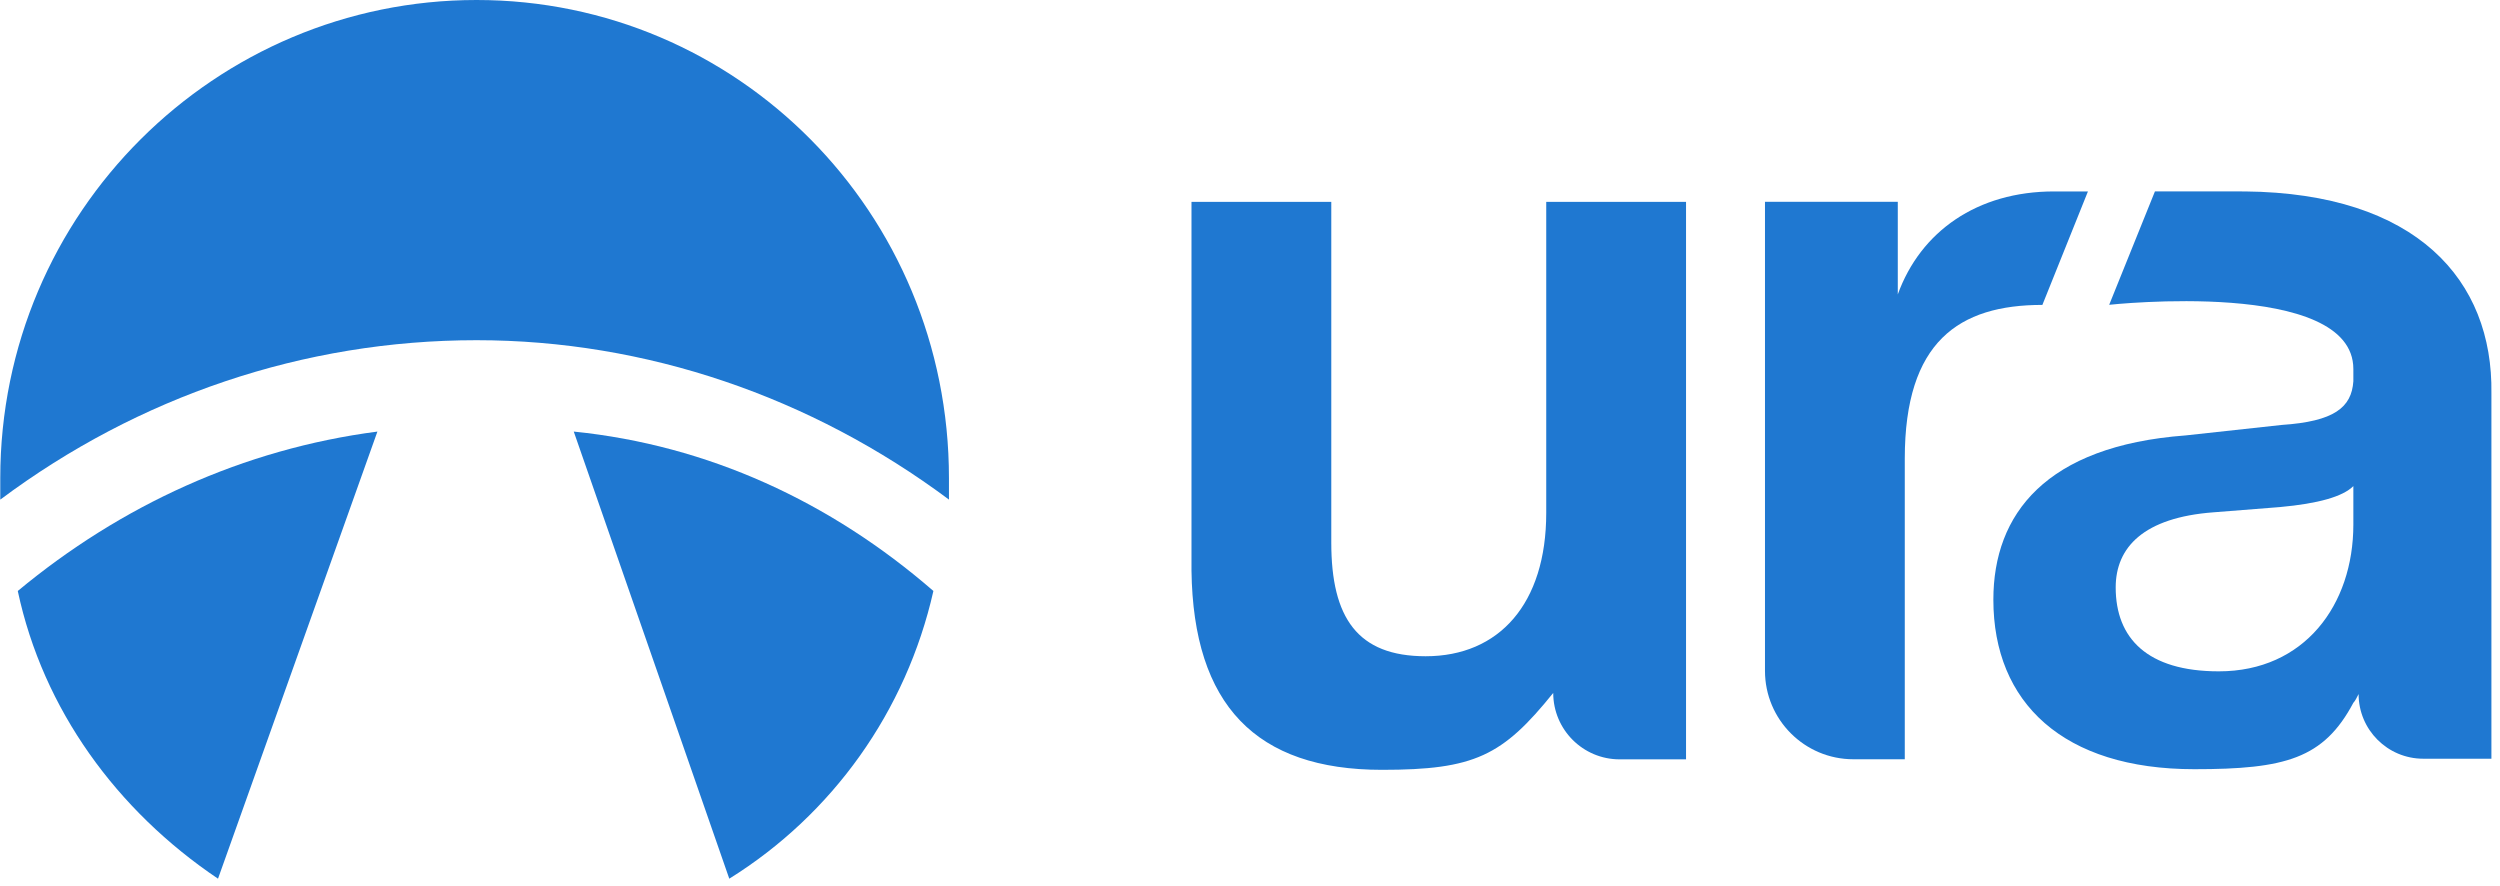
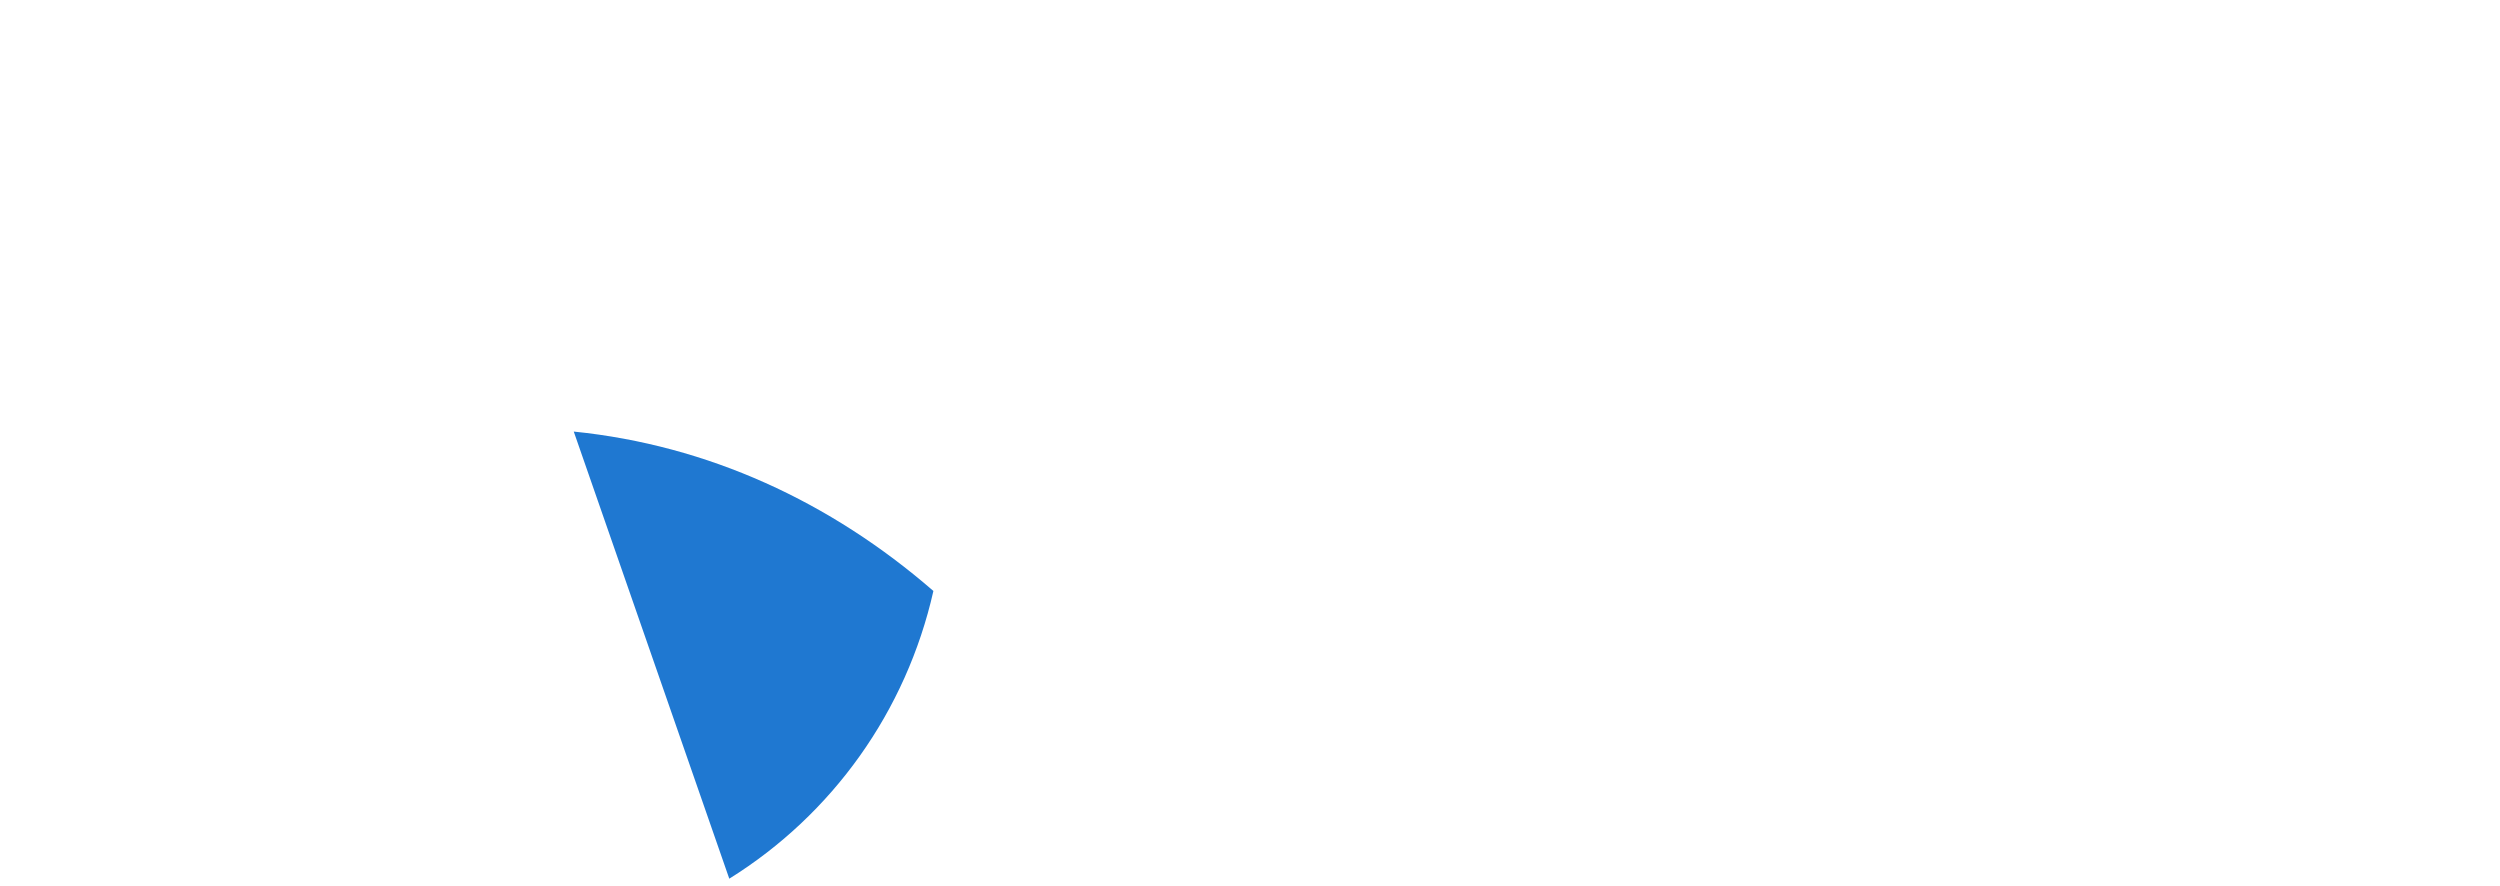
<svg xmlns="http://www.w3.org/2000/svg" width="237" height="84" viewBox="0 0 237 84" fill="none">
-   <path d="M131.011 72.98C139.791 72.98 142.441 71.654 147.246 65.69C147.246 69.167 150.064 71.986 153.541 71.986H159.836V19.139H146.583V48.627C146.583 57.242 142.11 62.212 135.152 62.212C128.691 62.212 126.206 58.567 126.206 51.443V19.139H112.953V54.094C113.119 66.85 119.083 72.98 131.011 72.98Z" fill="#1F78D1" />
-   <path d="M212.834 18.148L204.287 18.147L199.951 28.895C199.951 28.895 223.098 26.368 223.098 34.983V36.142C222.932 38.627 221.276 39.953 216.306 40.284L207.194 41.278C193.941 42.272 188.971 48.733 188.971 56.85C188.971 66.625 195.598 72.92 208.023 72.92C216.637 72.92 220.282 71.926 223.098 66.625C223.264 66.459 223.429 66.128 223.595 65.796C223.595 69.181 226.339 71.926 229.725 71.926H236.186V37.302C236.351 26.534 229.069 18.313 212.834 18.148ZM223.098 49.727C223.098 57.347 218.46 63.643 210.342 63.643C203.55 63.643 200.568 60.495 200.568 55.691C200.568 51.88 203.219 49.064 209.845 48.567L216.14 48.07C219.785 47.739 222.104 47.076 223.098 46.082V49.727Z" fill="#1F78D1" />
-   <path d="M197.937 18.148H194.728C187.439 18.148 182.064 21.948 179.91 27.912V19.131H167.32V63.597C167.32 68.226 171.072 71.978 175.701 71.978H180.573V43.484C180.573 32.377 185.709 28.905 193.618 28.905L197.937 18.148Z" fill="#1F78D1" />
-   <path d="M20.667 83.3L35.779 40.913C23.063 42.572 11.452 47.916 1.685 56.025C4.08 67.267 11.084 76.85 20.667 83.3Z" fill="#1F78D1" />
  <path d="M69.136 83.3C78.903 77.219 85.906 67.451 88.486 56.025C78.719 47.547 67.109 42.203 54.392 40.913L69.136 83.3Z" fill="#1F78D1" />
-   <path d="M89.961 47.363V45.336C89.961 20.088 69.873 0 45.178 0C20.483 0 0.026 20.088 0.026 45.336V47.363C13.111 37.596 28.776 32.251 45.178 32.251C61.211 32.251 76.876 37.596 89.961 47.363Z" fill="#1F78D1" />
</svg>